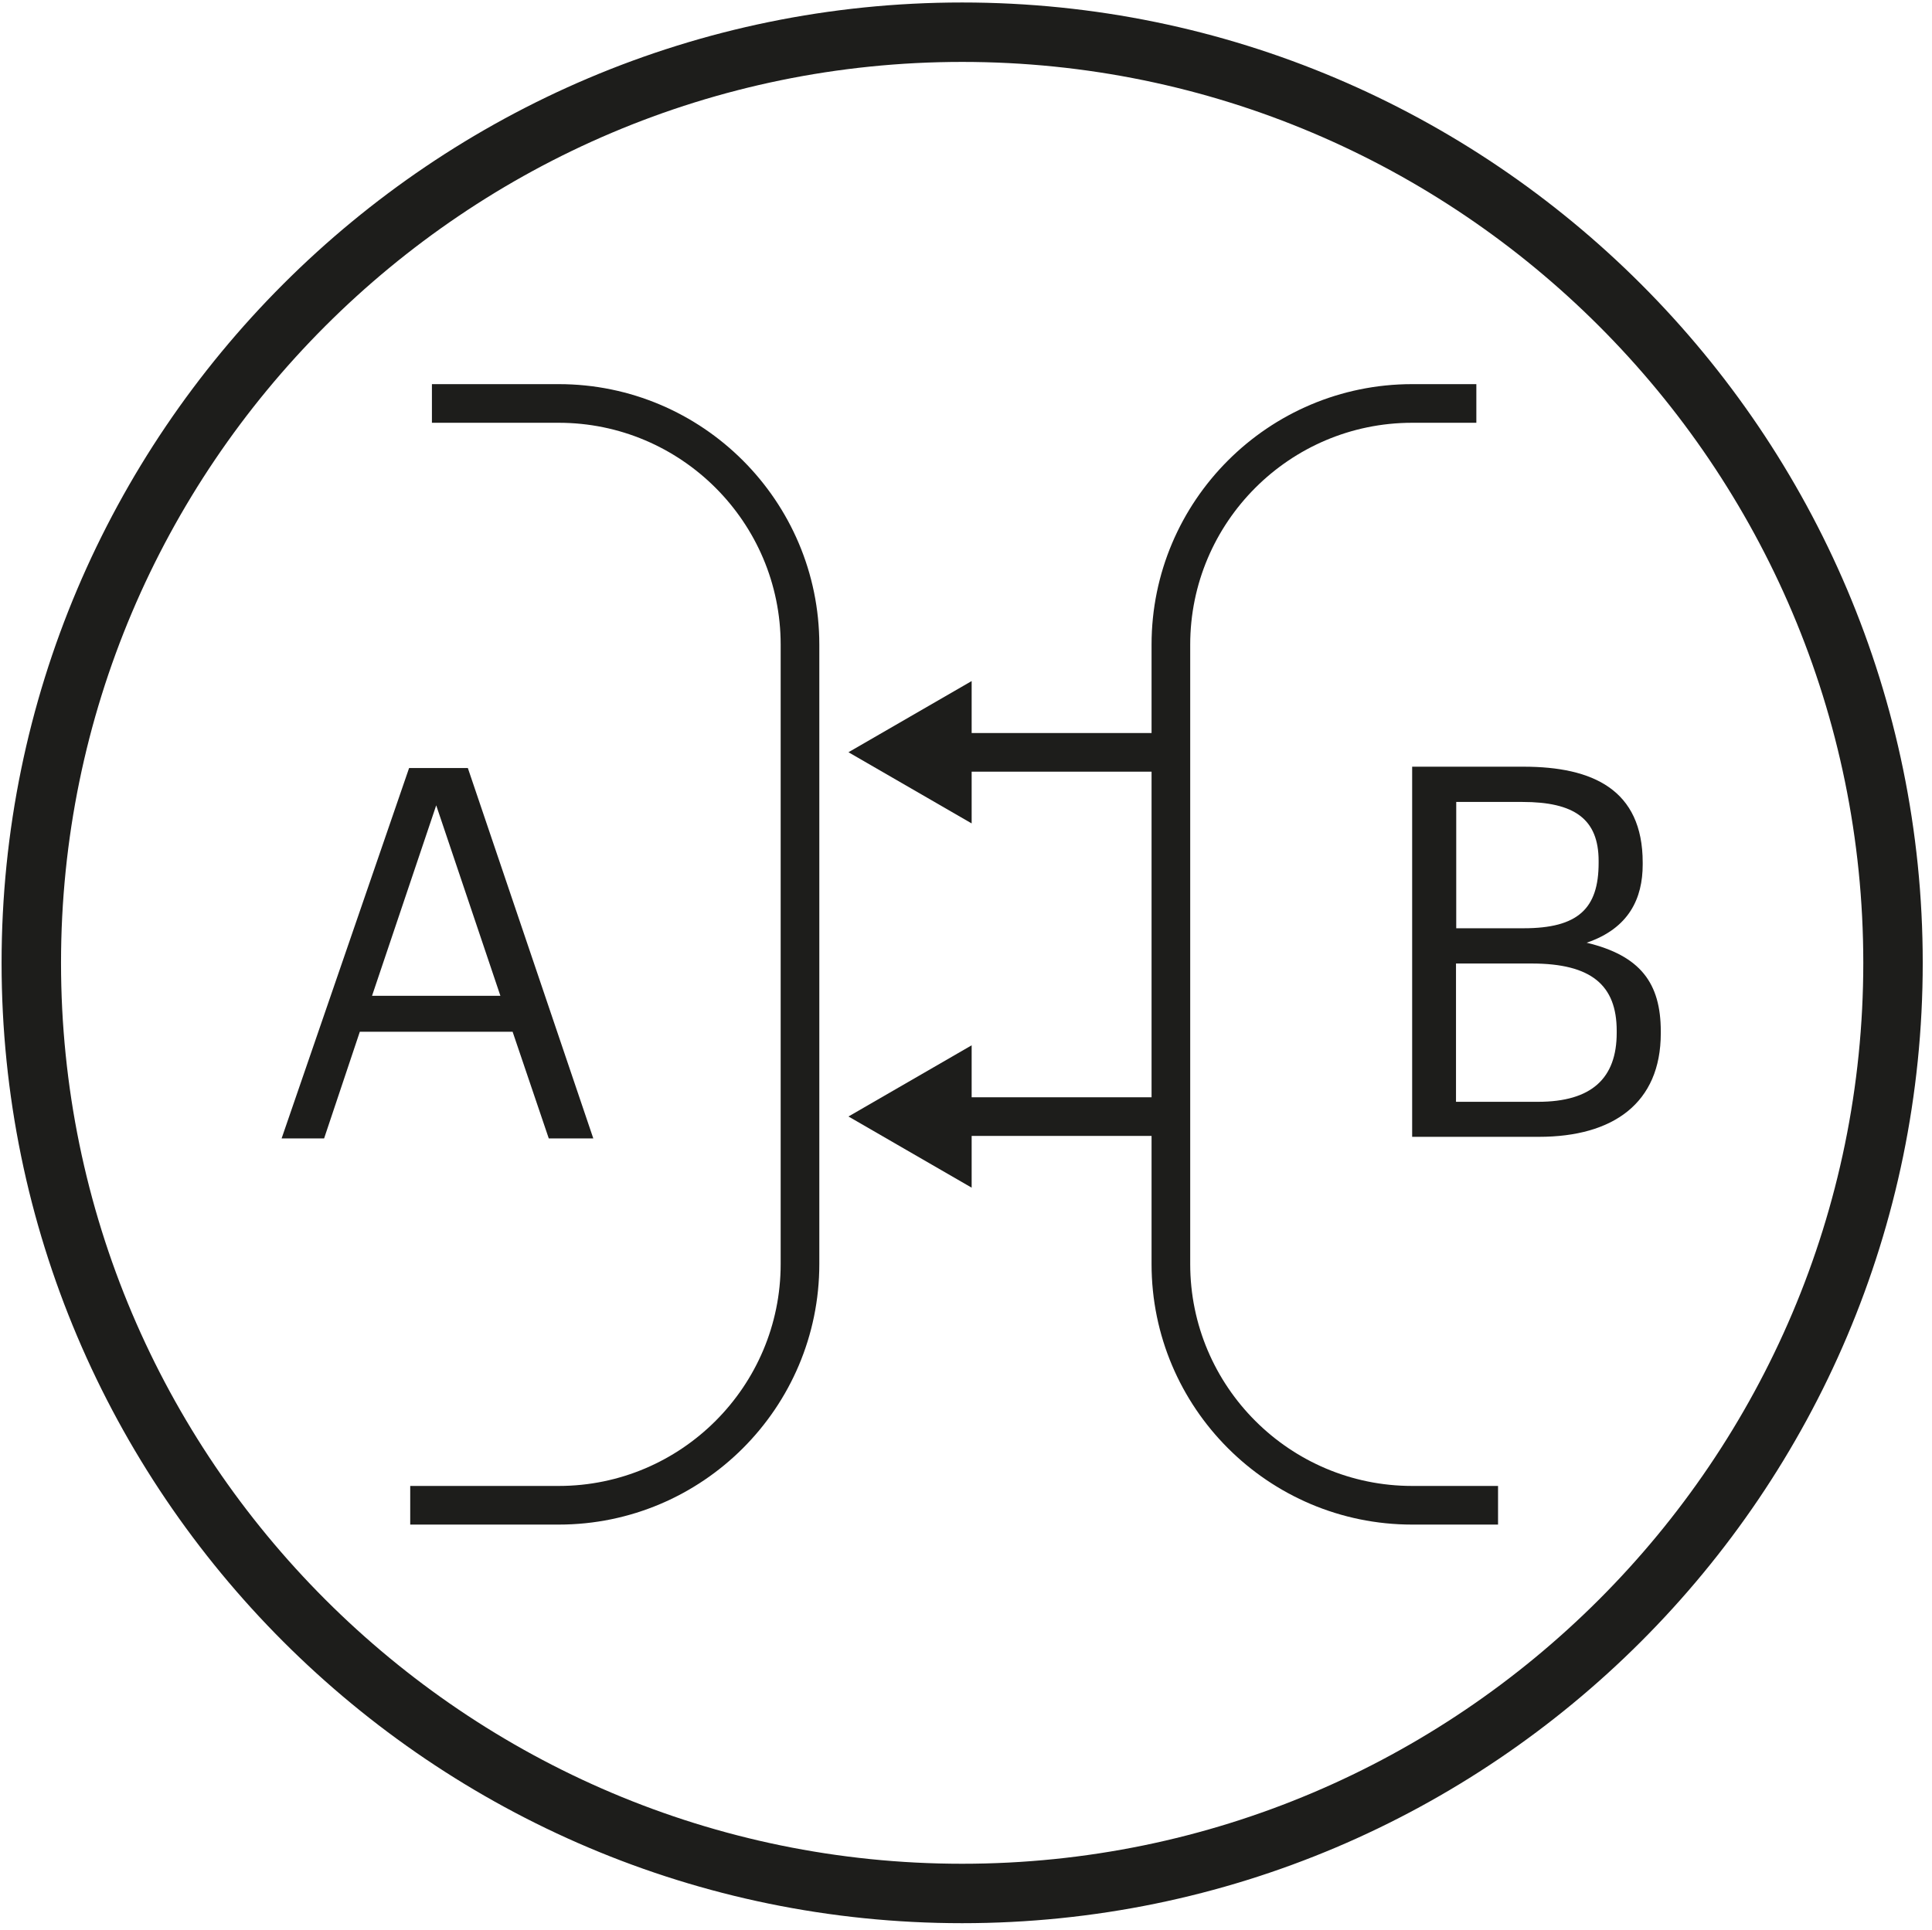
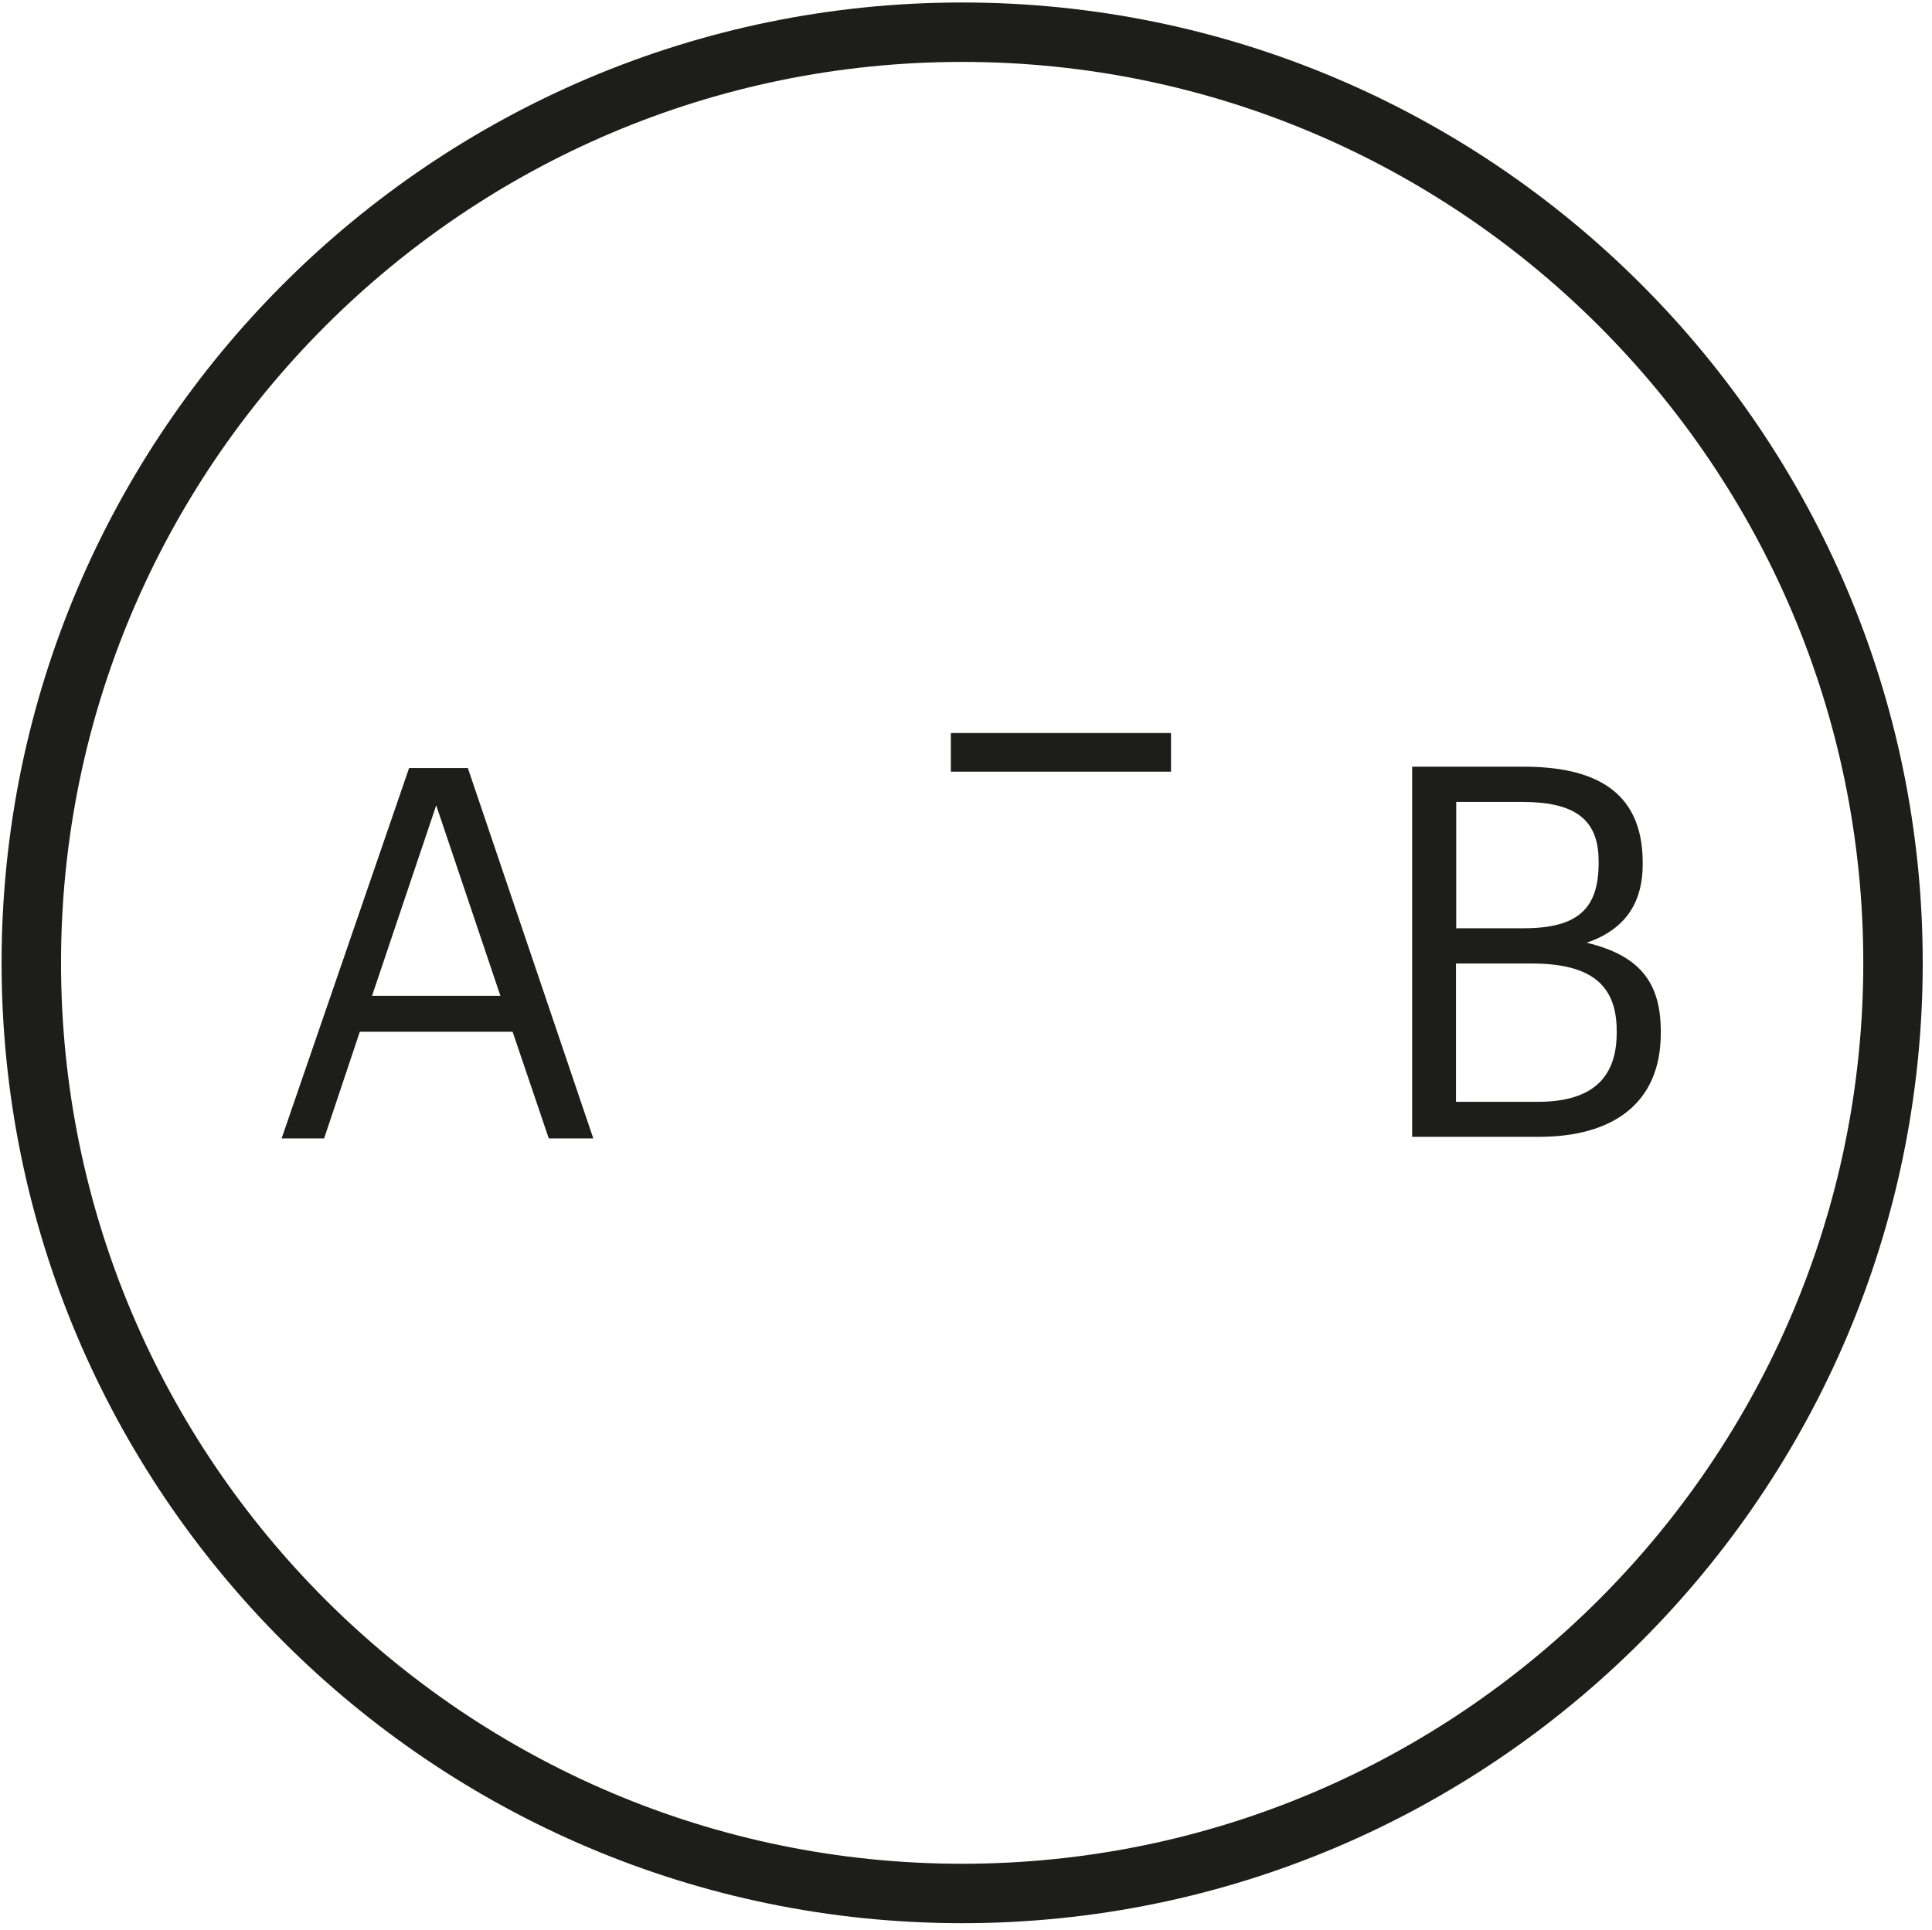
<svg xmlns="http://www.w3.org/2000/svg" viewBox="0 0 85.48 85.42" data-name="Layer 32" id="Layer_32">
  <defs>
    <style>
      .cls-1 {
        fill: #1d1d1b;
      }
    </style>
  </defs>
  <g>
-     <rect height="1.71" width="9.74" y="48.56" x="42.07" class="cls-1" />
-     <polygon points="42.99 52.56 37.54 49.41 42.99 46.26 42.99 52.56" class="cls-1" />
-   </g>
+     </g>
  <path d="M18.09,33.99h2.61l5.55,16.39h-1.97l-1.6-4.72h-6.76l-1.58,4.72h-1.88l5.64-16.39ZM16.46,44.07h5.68l-2.84-8.43-2.84,8.43Z" class="cls-1" />
  <path d="M62.48,33.93h4.93c3.05,0,5.27,1.01,5.27,4.24v.09c0,1.49-.6,2.82-2.48,3.46,2.38.57,3.28,1.79,3.28,3.92v.09c0,3.09-2.11,4.58-5.39,4.58h-5.61v-16.39ZM67.41,41.08c2.41,0,3.32-.87,3.32-2.89v-.09c0-1.86-1.08-2.61-3.37-2.61h-2.93v5.59h2.98ZM68.05,48.76c2.38,0,3.48-1.05,3.48-3.05v-.09c0-2.02-1.12-2.98-3.76-2.98h-3.35v6.12h3.62Z" class="cls-1" />
  <path d="M42.57,85.11C19.14,85.11.07,66.05.07,42.61S19.14.11,42.57.11s42.5,19.07,42.5,42.5-19.07,42.5-42.5,42.5ZM42.57,2.74C20.58,2.74,2.7,20.63,2.7,42.61s17.89,39.87,39.87,39.87,39.87-17.89,39.87-39.87S64.56,2.74,42.57,2.74Z" class="cls-1" />
-   <path d="M66.28,67.47h-3.8c-6.36,0-11.53-5.17-11.53-11.53v-27.41c0-6.36,5.17-11.53,11.53-11.53h2.84v1.71h-2.84c-5.42,0-9.82,4.41-9.82,9.82v27.41c0,5.42,4.41,9.82,9.82,9.82h3.8v1.71Z" class="cls-1" />
-   <path d="M24.72,67.47h-6.57v-1.71h6.57c5.42,0,9.82-4.41,9.82-9.82v-27.41c0-5.42-4.41-9.82-9.82-9.82h-5.61v-1.71h5.61c6.36,0,11.53,5.17,11.53,11.53v27.41c0,6.36-5.17,11.53-11.53,11.53Z" class="cls-1" />
  <g>
    <rect height="1.71" width="9.74" y="32.44" x="42.07" class="cls-1" />
-     <polygon points="42.99 36.44 37.54 33.29 42.99 30.14 42.99 36.44" class="cls-1" />
  </g>
</svg>